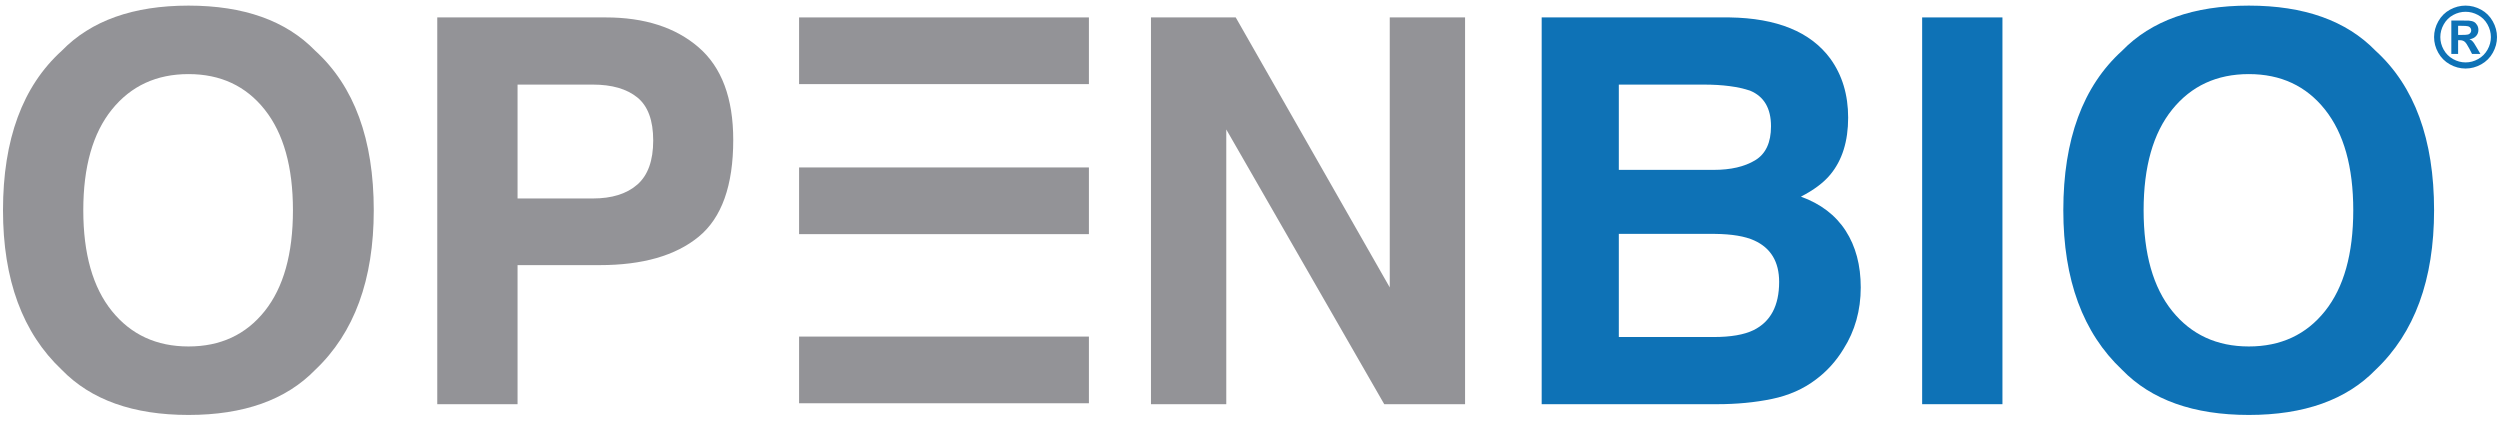
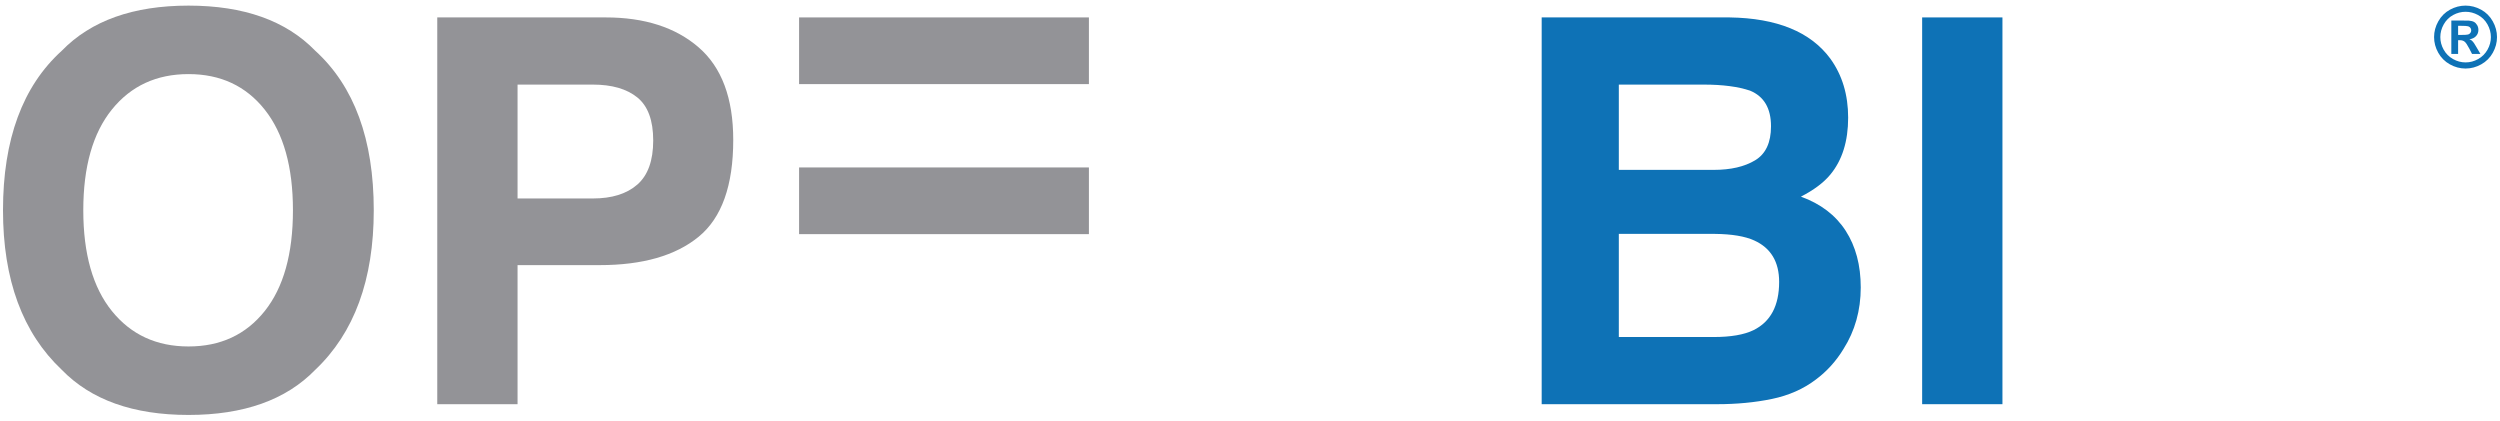
<svg xmlns="http://www.w3.org/2000/svg" version="1.1" x="0" y="0" width="535" height="90" viewBox="0, 0, 535, 90">
  <g id="Layer_1">
    <path d="M67.463,10.859 Q79.985,22.258 79.985,45 Q79.985,67.292 67.463,79.141 Q58.086,88.799 40.342,88.799 Q22.597,88.799 13.22,79.141 Q0.642,67.292 0.642,45 Q0.642,22.258 13.22,10.859 Q22.597,1.201 40.342,1.201 Q58.086,1.201 67.463,10.859 z M40.342,15.857 Q30.066,15.857 23.945,23.438 Q17.824,31.018 17.824,45 Q17.824,58.982 23.945,66.562 Q30.066,74.143 40.342,74.143 Q50.617,74.143 56.654,66.562 Q62.69,58.982 62.69,45 Q62.69,31.074 56.654,23.466 Q50.617,15.857 40.342,15.857 z" fill="#939397" />
    <path d="M128.332,56.736 L110.757,56.736 L110.757,86.497 L93.574,86.497 L93.574,3.728 L129.624,3.728 Q142.09,3.728 149.502,10.129 Q156.914,16.531 156.914,29.951 Q156.914,44.607 149.502,50.671 Q142.09,56.736 128.332,56.736 z M139.787,30.063 Q139.787,23.606 136.39,20.854 Q132.993,18.103 126.872,18.103 L110.757,18.103 L110.757,42.473 L126.872,42.473 Q132.993,42.473 136.39,39.497 Q139.787,36.521 139.787,30.063 z" fill="#939397" />
-     <path d="M296.228,86.497 L262.424,27.705 L262.424,86.497 L246.308,86.497 L246.308,3.728 L264.446,3.728 L297.407,61.509 L297.407,3.728 L313.523,3.728 L313.523,86.497 z" fill="#939397" />
    <path d="M367.429,86.497 L329.919,86.497 L329.919,3.728 L370.124,3.728 Q385.342,3.953 391.687,12.544 Q395.505,17.822 395.505,25.178 Q395.505,32.759 391.687,37.363 Q389.553,39.946 385.398,42.08 Q391.743,44.382 394.972,49.38 Q398.2,54.377 398.2,61.509 Q398.2,68.865 394.494,74.705 Q392.136,78.579 388.598,81.218 Q384.612,84.25 379.193,85.374 Q373.774,86.497 367.429,86.497 z M375.234,70.662 Q380.737,67.966 380.737,60.33 Q380.737,53.872 375.403,51.458 Q372.427,50.11 367.036,50.054 L346.428,50.054 L346.428,72.122 L366.755,72.122 Q372.202,72.122 375.234,70.662 z M374.504,19.395 Q370.63,18.103 364.621,18.103 L346.428,18.103 L346.428,36.353 L366.755,36.353 Q372.202,36.353 375.599,34.303 Q378.996,32.253 378.996,27.031 Q378.996,21.248 374.504,19.395 z" fill="#0E72B6" />
    <path d="M411.34,3.728 L428.523,3.728 L428.523,86.497 L411.34,86.497 z" fill="#0E72B6" />
-     <path d="M508.371,10.859 Q520.893,22.258 520.893,45 Q520.893,67.292 508.371,79.141 Q498.994,88.799 481.25,88.799 Q463.506,88.799 454.128,79.141 Q441.55,67.292 441.55,45 Q441.55,22.258 454.128,10.859 Q463.506,1.201 481.25,1.201 Q498.994,1.201 508.371,10.859 z M481.25,15.857 Q470.974,15.857 464.853,23.438 Q458.733,31.018 458.733,45 Q458.733,58.982 464.853,66.562 Q470.974,74.143 481.25,74.143 Q491.526,74.143 497.562,66.562 Q503.598,58.982 503.598,45 Q503.598,31.074 497.562,23.466 Q491.526,15.857 481.25,15.857 z" fill="#0E72B6" />
    <path d="M171.005,3.728 L233.027,3.728 L233.027,17.999 L171.005,17.999 z" fill="#939397" />
    <path d="M171.005,35.834 L233.027,35.834 L233.027,50.105 L171.005,50.105 z" fill="#939397" />
-     <path d="M171.005,72.027 L233.027,72.027 L233.027,86.298 L171.005,86.298 z" fill="#939397" />
    <path d="M527.626,1.201 Q529.357,1.201 530.948,2.067 Q532.539,2.933 533.448,4.55 Q534.358,6.167 534.358,7.934 Q534.358,9.691 533.466,11.287 Q532.574,12.882 530.979,13.774 Q529.384,14.666 527.626,14.666 Q525.868,14.666 524.273,13.774 Q522.677,12.882 521.785,11.287 Q520.893,9.691 520.893,7.934 Q520.893,6.167 521.803,4.55 Q522.713,2.933 524.303,2.067 Q525.894,1.201 527.626,1.201 z M527.635,2.52 Q526.246,2.52 524.971,3.214 Q523.697,3.908 522.963,5.209 Q522.229,6.51 522.229,7.934 Q522.229,9.349 522.946,10.632 Q523.662,11.915 524.945,12.636 Q526.228,13.356 527.635,13.356 Q529.05,13.356 530.328,12.636 Q531.607,11.915 532.328,10.632 Q533.049,9.349 533.049,7.934 Q533.049,6.51 532.315,5.209 Q531.581,3.908 530.302,3.214 Q529.023,2.52 527.635,2.52 z M524.585,11.537 L524.585,4.392 L526.035,4.392 Q528.074,4.392 528.32,4.409 Q529.041,4.471 529.441,4.695 Q529.841,4.919 530.109,5.38 Q530.377,5.842 530.377,6.404 Q530.377,7.178 529.871,7.727 Q529.366,8.276 528.452,8.408 Q528.777,8.531 528.953,8.676 Q529.129,8.821 529.436,9.226 Q529.515,9.331 529.964,10.096 L530.807,11.537 L529.014,11.537 L528.417,10.377 Q527.81,9.208 527.415,8.905 Q527.019,8.602 526.413,8.602 L526.035,8.602 L526.035,11.537 z M526.035,7.477 L526.624,7.477 Q527.881,7.477 528.184,7.38 Q528.487,7.283 528.663,7.042 Q528.839,6.8 528.839,6.492 Q528.839,6.193 528.667,5.96 Q528.496,5.728 528.179,5.626 Q527.863,5.525 526.624,5.525 L526.035,5.525 z" fill="#0E72B6" />
  </g>
</svg>